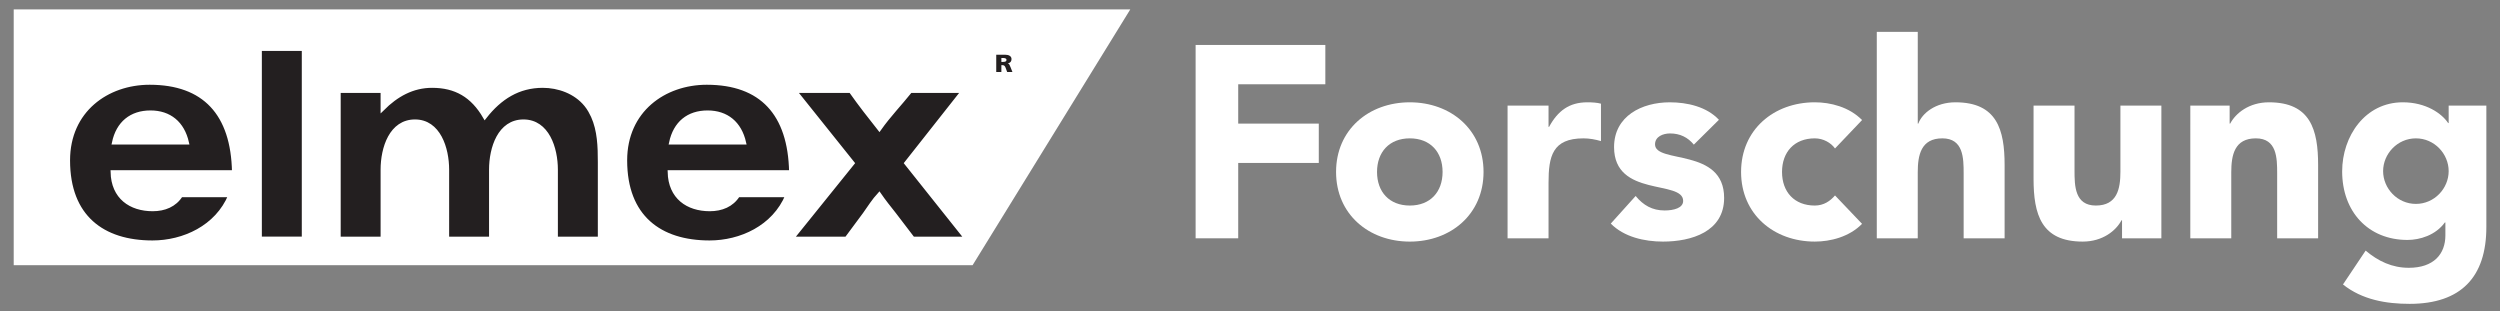
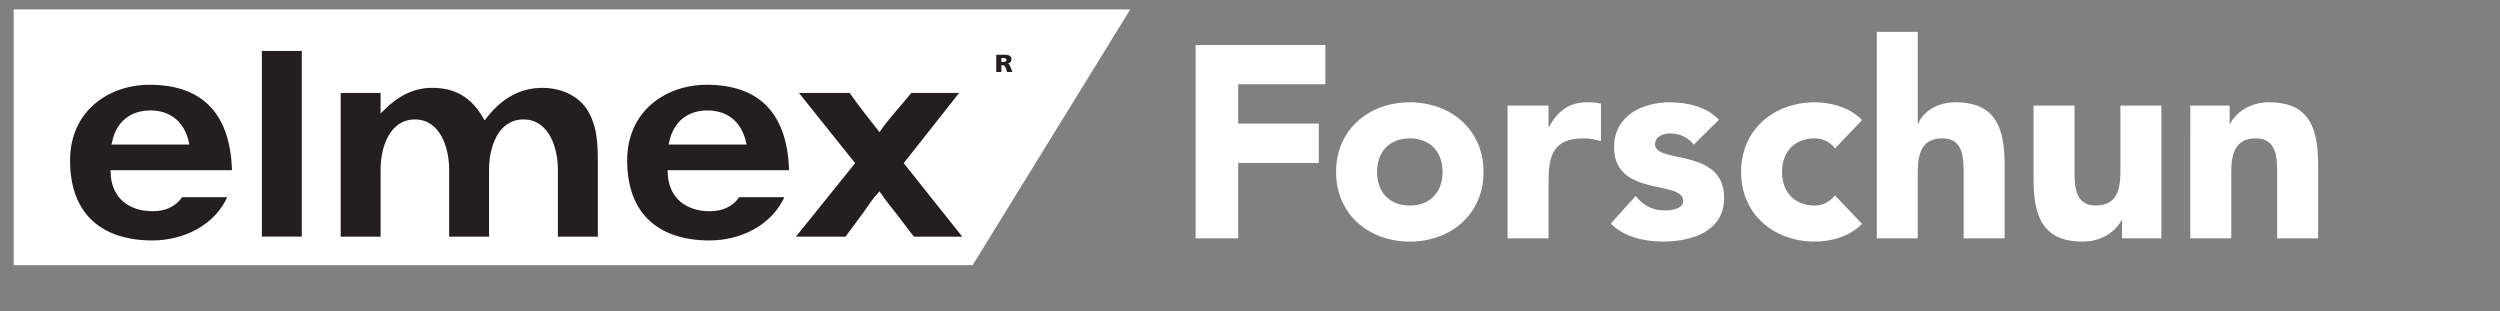
<svg xmlns="http://www.w3.org/2000/svg" xmlns:xlink="http://www.w3.org/1999/xlink" version="1.1" id="Ebene_1" x="0px" y="0px" width="506px" height="63px" viewBox="0 0 506 63" enable-background="new 0 0 506 63" xml:space="preserve">
  <rect x="0" y="0" width="506" height="63" fill="#808080" stroke="none" />
  <g>
    <g>
      <defs>
        <rect id="SVGID_1_" x="-22" y="-3.5" width="538.582" height="68.031" />
      </defs>
      <clipPath id="SVGID_2_">
        <use xlink:href="#SVGID_1_" overflow="visible" />
      </clipPath>
      <polygon clip-path="url(#SVGID_2_)" fill="#FFFFFF" points="2.775,53.68 2.775,1.902 228.77,1.902 196.85,53.68   " />
    </g>
    <g>
      <defs>
        <rect id="SVGID_3_" x="-22" y="-3.5" width="538.582" height="68.031" />
      </defs>
      <clipPath id="SVGID_4_">
        <use xlink:href="#SVGID_3_" overflow="visible" />
      </clipPath>
      <path clip-path="url(#SVGID_4_)" fill="#231F20" d="M150.647,28.888c-0.897-3.989-3.578-6.164-7.437-6.164    c-3.905,0-6.586,2.175-7.425,6.164H150.647z M160.084,34.82h-24.582c0.115,5.141,3.694,7.561,8.156,7.561    c2.384,0,4.485-0.84,5.743-2.844h9.928c-2.698,6.471-9.438,9.502-15.721,9.502c-10.053,0-17.042-5.143-17.042-16.576    c0-10.112,7.876-15.679,16.484-15.679C154.109,16.784,159.858,23.021,160.084,34.82 M183.386,33.021l11.507-14.586h-10.615    c-2.177,2.718-4.269,4.846-6.289,7.689c-2.057-2.603-3.873-4.91-5.833-7.689h-11.224l11.673,14.586L160.316,48.27h11l3.636-4.903    c0.949-1.339,1.897-2.843,3.014-4.048c0.949,1.382,2.013,2.709,3.073,4.048l3.744,4.903h10.75L183.386,33.021z M68.585,18.435    V48.27h8.818V34.348c0-4.413,1.735-9.801,6.591-9.801c4.809,0,6.542,5.449,6.542,9.801V48.27h8.819V34.348    c0-4.413,1.733-9.801,6.596-9.801c4.854,0,6.594,5.449,6.594,9.801V48.27h8.827V32.834c0-3.153-0.093-6.419-1.396-9.312    c-0.169-0.365-0.354-0.731-0.561-1.092c-0.246-0.431-0.526-0.84-0.824-1.202c-2.126-2.622-5.557-3.823-8.73-3.823    c-4.916,0-8.655,2.358-11.73,6.294c-2.513-4.349-5.922-6.294-10.672-6.294c-3.966,0-7.203,1.816-10.056,4.663v-3.632    L68.585,18.435L68.585,18.435z M61.454,9.939h-8.825v38.318h8.825V9.939z M37.881,28.888c-0.894-3.989-3.573-6.164-7.423-6.164    c-3.91,0-6.598,2.175-7.434,6.164H37.881z M47.327,34.82H22.75c0.11,5.141,3.689,7.561,8.155,7.561    c2.381,0,4.478-0.84,5.738-2.844h9.927c-2.696,6.471-9.435,9.502-15.72,9.502c-10.06,0-17.042-5.143-17.042-16.576    c0-10.112,7.874-15.679,16.479-15.679C41.343,16.784,47.11,23.021,47.327,34.82" />
    </g>
    <g>
      <defs>
        <rect id="SVGID_5_" x="-22" y="-3.5" width="538.582" height="68.031" />
      </defs>
      <clipPath id="SVGID_6_">
        <use xlink:href="#SVGID_5_" overflow="visible" />
      </clipPath>
      <path clip-path="url(#SVGID_6_)" fill="none" stroke="#FFFFFF" stroke-width="0.742" stroke-miterlimit="3.864" d="    M150.647,28.888c-0.897-3.989-3.578-6.164-7.437-6.164c-3.905,0-6.586,2.175-7.425,6.164H150.647z M160.084,34.82h-24.582    c0.115,5.141,3.694,7.561,8.156,7.561c2.384,0,4.485-0.84,5.743-2.844h9.928c-2.698,6.471-9.438,9.502-15.721,9.502    c-10.053,0-17.042-5.143-17.042-16.576c0-10.112,7.876-15.679,16.484-15.679C154.109,16.784,159.858,23.021,160.084,34.82z     M183.386,33.021l11.507-14.586h-10.615c-2.177,2.718-4.269,4.846-6.289,7.689c-2.057-2.603-3.873-4.91-5.833-7.689h-11.224    l11.673,14.586L160.316,48.27h11l3.636-4.903c0.949-1.339,1.897-2.843,3.014-4.048c0.949,1.382,2.013,2.709,3.073,4.048    l3.744,4.903h10.75L183.386,33.021z M68.585,18.435V48.27h8.818V34.348c0-4.413,1.735-9.801,6.591-9.801    c4.809,0,6.542,5.449,6.542,9.801V48.27h8.819V34.348c0-4.413,1.733-9.801,6.596-9.801c4.854,0,6.594,5.449,6.594,9.801V48.27    h8.827V32.834c0-3.153-0.093-6.419-1.396-9.312c-0.169-0.365-0.354-0.731-0.561-1.092c-0.246-0.431-0.526-0.84-0.824-1.202    c-2.126-2.622-5.557-3.823-8.73-3.823c-4.916,0-8.655,2.358-11.73,6.294c-2.513-4.349-5.922-6.294-10.672-6.294    c-3.966,0-7.203,1.816-10.056,4.663v-3.632L68.585,18.435L68.585,18.435z M61.454,9.939h-8.826v38.318h8.826V9.939z     M37.881,28.888c-0.894-3.989-3.573-6.164-7.423-6.164c-3.91,0-6.598,2.175-7.434,6.164H37.881z M47.327,34.82H22.75    c0.11,5.141,3.689,7.561,8.155,7.561c2.381,0,4.478-0.84,5.738-2.844h9.927c-2.696,6.471-9.435,9.502-15.72,9.502    c-10.06,0-17.042-5.143-17.042-16.576c0-10.112,7.874-15.679,16.479-15.679C41.343,16.784,47.11,23.021,47.327,34.82z" />
    </g>
    <g>
      <defs>
        <rect id="SVGID_7_" x="-22" y="-3.5" width="538.582" height="68.031" />
      </defs>
      <clipPath id="SVGID_8_">
        <use xlink:href="#SVGID_7_" overflow="visible" />
      </clipPath>
      <path clip-path="url(#SVGID_8_)" fill="none" stroke="#FFFFFF" stroke-width="0.691" stroke-miterlimit="3.864" d="M203.203,9.627    c1.592,0,2.888,1.402,2.888,3.12c0,1.723-1.296,3.127-2.888,3.127c-1.593,0-2.872-1.404-2.872-3.127    C200.331,11.029,201.611,9.627,203.203,9.627z" />
    </g>
    <g>
      <defs>
        <rect id="SVGID_9_" x="-22" y="-3.5" width="538.582" height="68.031" />
      </defs>
      <clipPath id="SVGID_10_">
        <use xlink:href="#SVGID_9_" overflow="visible" />
      </clipPath>
      <path clip-path="url(#SVGID_10_)" fill="#231F20" d="M201.639,14.568h1.04v-1.381h0.213c0.384,0,0.52,0.146,0.727,0.748    l0.229,0.633h1.067l-0.377-0.952c-0.196-0.422-0.212-0.686-0.552-0.771v-0.003c0.501-0.112,0.745-0.417,0.745-0.887    c0-0.592-0.557-0.876-1.247-0.876h-1.845V14.568z M202.679,11.736h0.271c0.393,0,0.759,0.06,0.759,0.381    c0,0.396-0.428,0.414-0.759,0.414h-0.271V11.736z" />
    </g>
    <g>
      <defs>
        <rect id="SVGID_11_" x="-22" y="-3.5" width="538.582" height="68.031" />
      </defs>
      <clipPath id="SVGID_12_">
        <use xlink:href="#SVGID_11_" overflow="visible" />
      </clipPath>
      <polygon clip-path="url(#SVGID_12_)" fill="#FFFFFF" points="241.992,9.099 268.248,9.099 268.248,17.058 250.615,17.058     250.615,25.018 266.922,25.018 266.922,32.979 250.615,32.979 250.615,48.234 241.992,48.234   " />
    </g>
    <g>
      <defs>
        <rect id="SVGID_13_" x="-22" y="-3.5" width="538.582" height="68.031" />
      </defs>
      <clipPath id="SVGID_14_">
        <use xlink:href="#SVGID_13_" overflow="visible" />
      </clipPath>
      <path clip-path="url(#SVGID_14_)" fill="#FFFFFF" d="M285.345,20.707c8.291,0,14.924,5.527,14.924,14.096    c0,8.567-6.633,14.096-14.924,14.096c-8.292,0-14.925-5.527-14.925-14.096C270.42,26.234,277.053,20.707,285.345,20.707     M285.345,41.602c4.146,0,6.633-2.764,6.633-6.799c0-4.036-2.486-6.799-6.633-6.799c-4.146,0-6.634,2.764-6.634,6.799    C278.711,38.838,281.199,41.602,285.345,41.602" />
    </g>
    <g>
      <defs>
        <rect id="SVGID_15_" x="-22" y="-3.5" width="538.582" height="68.031" />
      </defs>
      <clipPath id="SVGID_16_">
        <use xlink:href="#SVGID_15_" overflow="visible" />
      </clipPath>
      <path clip-path="url(#SVGID_16_)" fill="#FFFFFF" d="M305.132,21.37h8.291v4.311h0.11c1.77-3.261,4.09-4.974,7.738-4.974    c0.939,0,1.99,0.055,2.764,0.276v7.573c-1.161-0.332-2.32-0.553-3.538-0.553c-6.301,0-7.074,3.648-7.074,9.011v11.221h-8.291    V21.37L305.132,21.37z" />
    </g>
    <g>
      <defs>
        <rect id="SVGID_17_" x="-22" y="-3.5" width="538.582" height="68.031" />
      </defs>
      <clipPath id="SVGID_18_">
        <use xlink:href="#SVGID_17_" overflow="visible" />
      </clipPath>
      <path clip-path="url(#SVGID_18_)" fill="#FFFFFF" d="M342.829,29.275c-1.217-1.493-2.818-2.267-4.809-2.267    c-1.383,0-3.041,0.608-3.041,2.211c0,3.98,13.985,0.608,13.985,10.834c0,6.854-6.635,8.844-12.383,8.844    c-3.759,0-7.904-0.938-10.559-3.646l5.03-5.584c1.548,1.88,3.372,2.93,5.858,2.93c1.881,0,3.76-0.496,3.76-1.934    c0-4.312-13.984-0.664-13.984-10.89c0-6.302,5.638-9.065,11.276-9.065c3.537,0,7.462,0.884,9.948,3.537L342.829,29.275z" />
    </g>
    <g>
      <defs>
        <rect id="SVGID_19_" x="-22" y="-3.5" width="538.582" height="68.031" />
      </defs>
      <clipPath id="SVGID_20_">
        <use xlink:href="#SVGID_19_" overflow="visible" />
      </clipPath>
      <path clip-path="url(#SVGID_20_)" fill="#FFFFFF" d="M371.406,30.049c-0.829-1.162-2.377-2.046-4.09-2.046    c-4.146,0-6.634,2.764-6.634,6.799c0,4.035,2.487,6.8,6.634,6.8c1.823,0,3.15-0.939,4.09-2.045l5.474,5.748    c-2.599,2.652-6.412,3.592-9.562,3.592c-8.292,0-14.925-5.526-14.925-14.095c0-8.568,6.633-14.096,14.925-14.096    c3.15,0,6.965,0.939,9.562,3.593L371.406,30.049z" />
    </g>
    <g>
      <defs>
        <rect id="SVGID_21_" x="-22" y="-3.5" width="538.582" height="68.031" />
      </defs>
      <clipPath id="SVGID_22_">
        <use xlink:href="#SVGID_21_" overflow="visible" />
      </clipPath>
      <path clip-path="url(#SVGID_22_)" fill="#FFFFFF" d="M388.155,6.446v18.572h0.111c0.772-2.1,3.48-4.311,7.517-4.311    c8.402,0,9.95,5.527,9.95,12.713v14.814h-8.291V35.078c0-3.095-0.056-7.075-4.312-7.075c-4.312,0-4.977,3.372-4.977,6.854v13.377    h-8.291V6.446H388.155z" />
    </g>
    <g>
      <defs>
        <rect id="SVGID_23_" x="-22" y="-3.5" width="538.582" height="68.031" />
      </defs>
      <clipPath id="SVGID_24_">
        <use xlink:href="#SVGID_23_" overflow="visible" />
      </clipPath>
      <path clip-path="url(#SVGID_24_)" fill="#FFFFFF" d="M437.461,48.234h-7.96v-3.648h-0.11c-1.105,2.102-3.814,4.312-7.85,4.312    c-8.401,0-9.949-5.527-9.949-12.715V21.37h8.291v13.155c0,3.096,0.055,7.076,4.312,7.076c4.312,0,4.977-3.373,4.977-6.854V21.37    h8.291L437.461,48.234L437.461,48.234z" />
    </g>
    <g>
      <defs>
        <rect id="SVGID_25_" x="-22" y="-3.5" width="538.582" height="68.031" />
      </defs>
      <clipPath id="SVGID_26_">
        <use xlink:href="#SVGID_25_" overflow="visible" />
      </clipPath>
      <path clip-path="url(#SVGID_26_)" fill="#FFFFFF" d="M443.319,21.37h7.96v3.648h0.11c1.104-2.1,3.812-4.311,7.849-4.311    c8.402,0,9.949,5.527,9.949,12.713v14.814h-8.29V35.078c0-3.095-0.056-7.075-4.312-7.075c-4.312,0-4.976,3.372-4.976,6.854v13.377    h-8.291L443.319,21.37L443.319,21.37z" />
    </g>
    <g>
      <defs>
-         <rect id="SVGID_27_" x="-22" y="-3.5" width="538.582" height="68.031" />
-       </defs>
+         </defs>
      <clipPath id="SVGID_28_">
        <use xlink:href="#SVGID_27_" overflow="visible" />
      </clipPath>
      <path clip-path="url(#SVGID_28_)" fill="#FFFFFF" d="M503.237,45.968c0,10.116-5.141,15.532-15.532,15.532    c-4.754,0-9.617-0.828-13.486-3.924l4.588-6.854c2.543,2.154,5.36,3.481,8.732,3.481c5.03,0,7.407-2.765,7.407-6.577v-2.6h-0.109    c-1.881,2.6-5.086,3.539-7.573,3.539c-7.96,0-13.211-5.75-13.211-13.875c0-7.13,4.644-13.984,12.271-13.984    c4.698,0,7.905,2.266,9.176,4.2h0.11V21.37h7.628V45.968z M488.977,41.27c3.759,0,6.633-3.149,6.633-6.633    c0-3.483-2.874-6.633-6.633-6.633s-6.634,3.151-6.634,6.633C482.343,38.119,485.218,41.27,488.977,41.27" />
    </g>
  </g>
</svg>